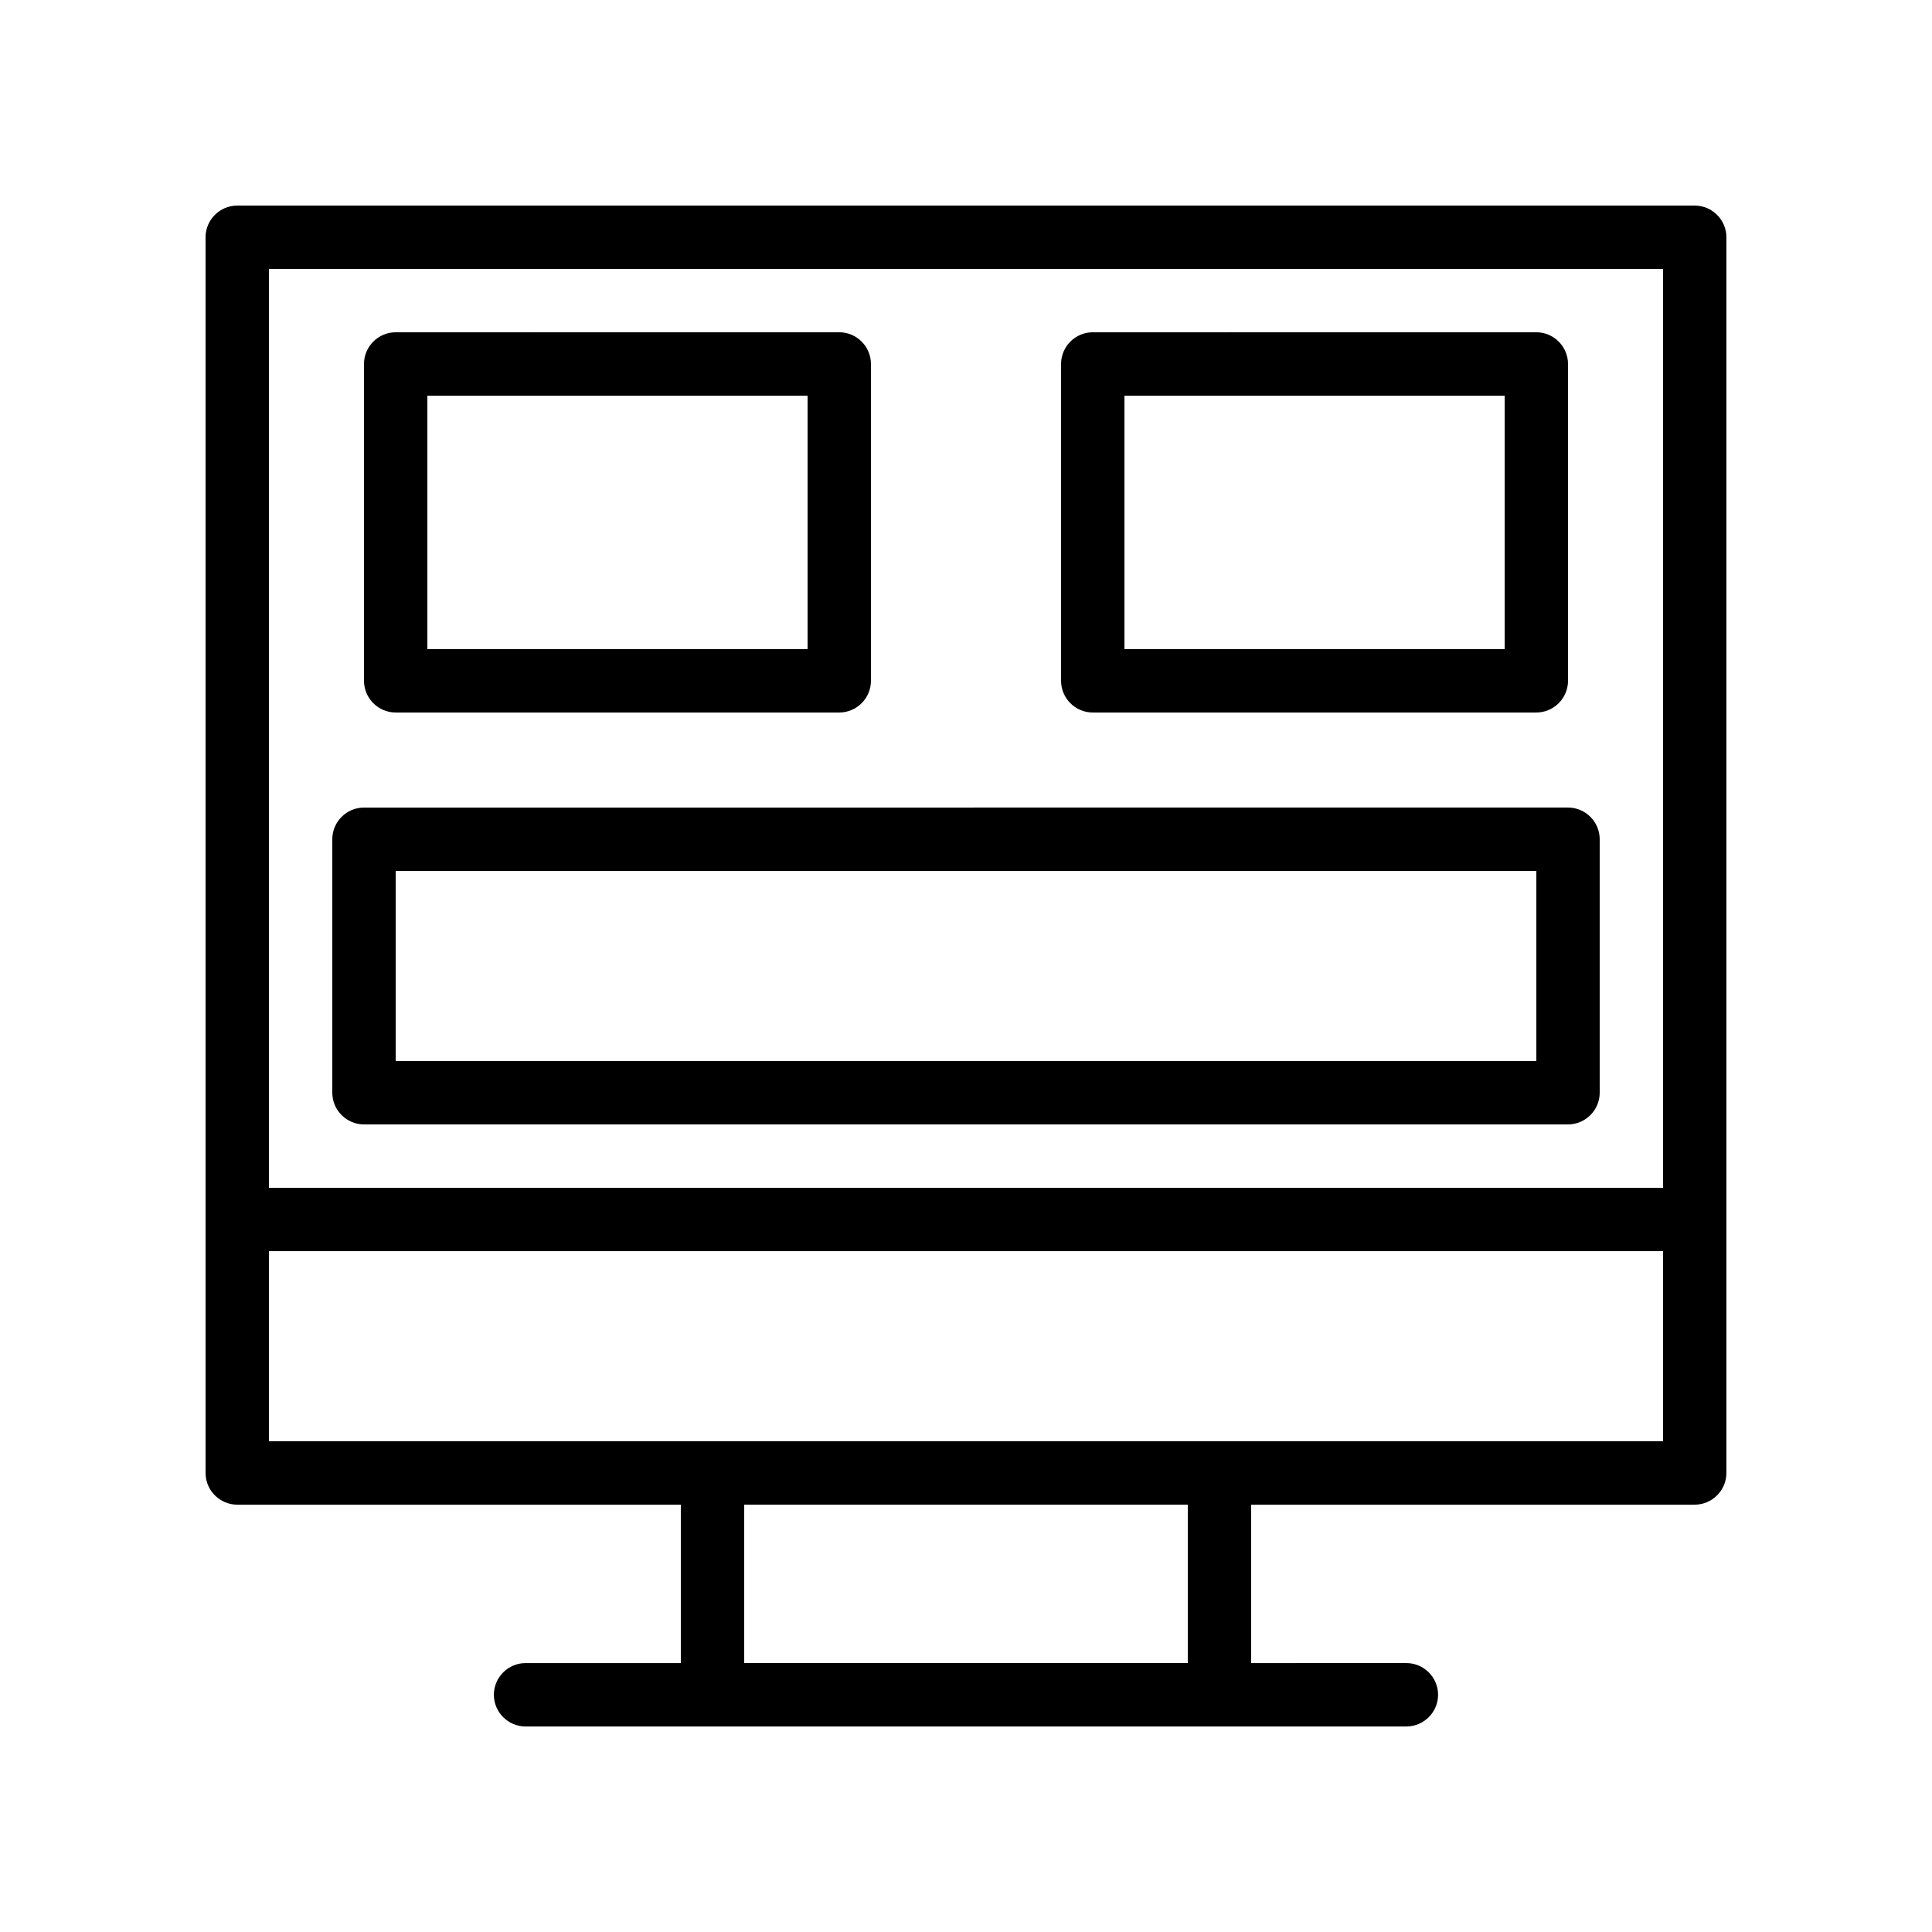
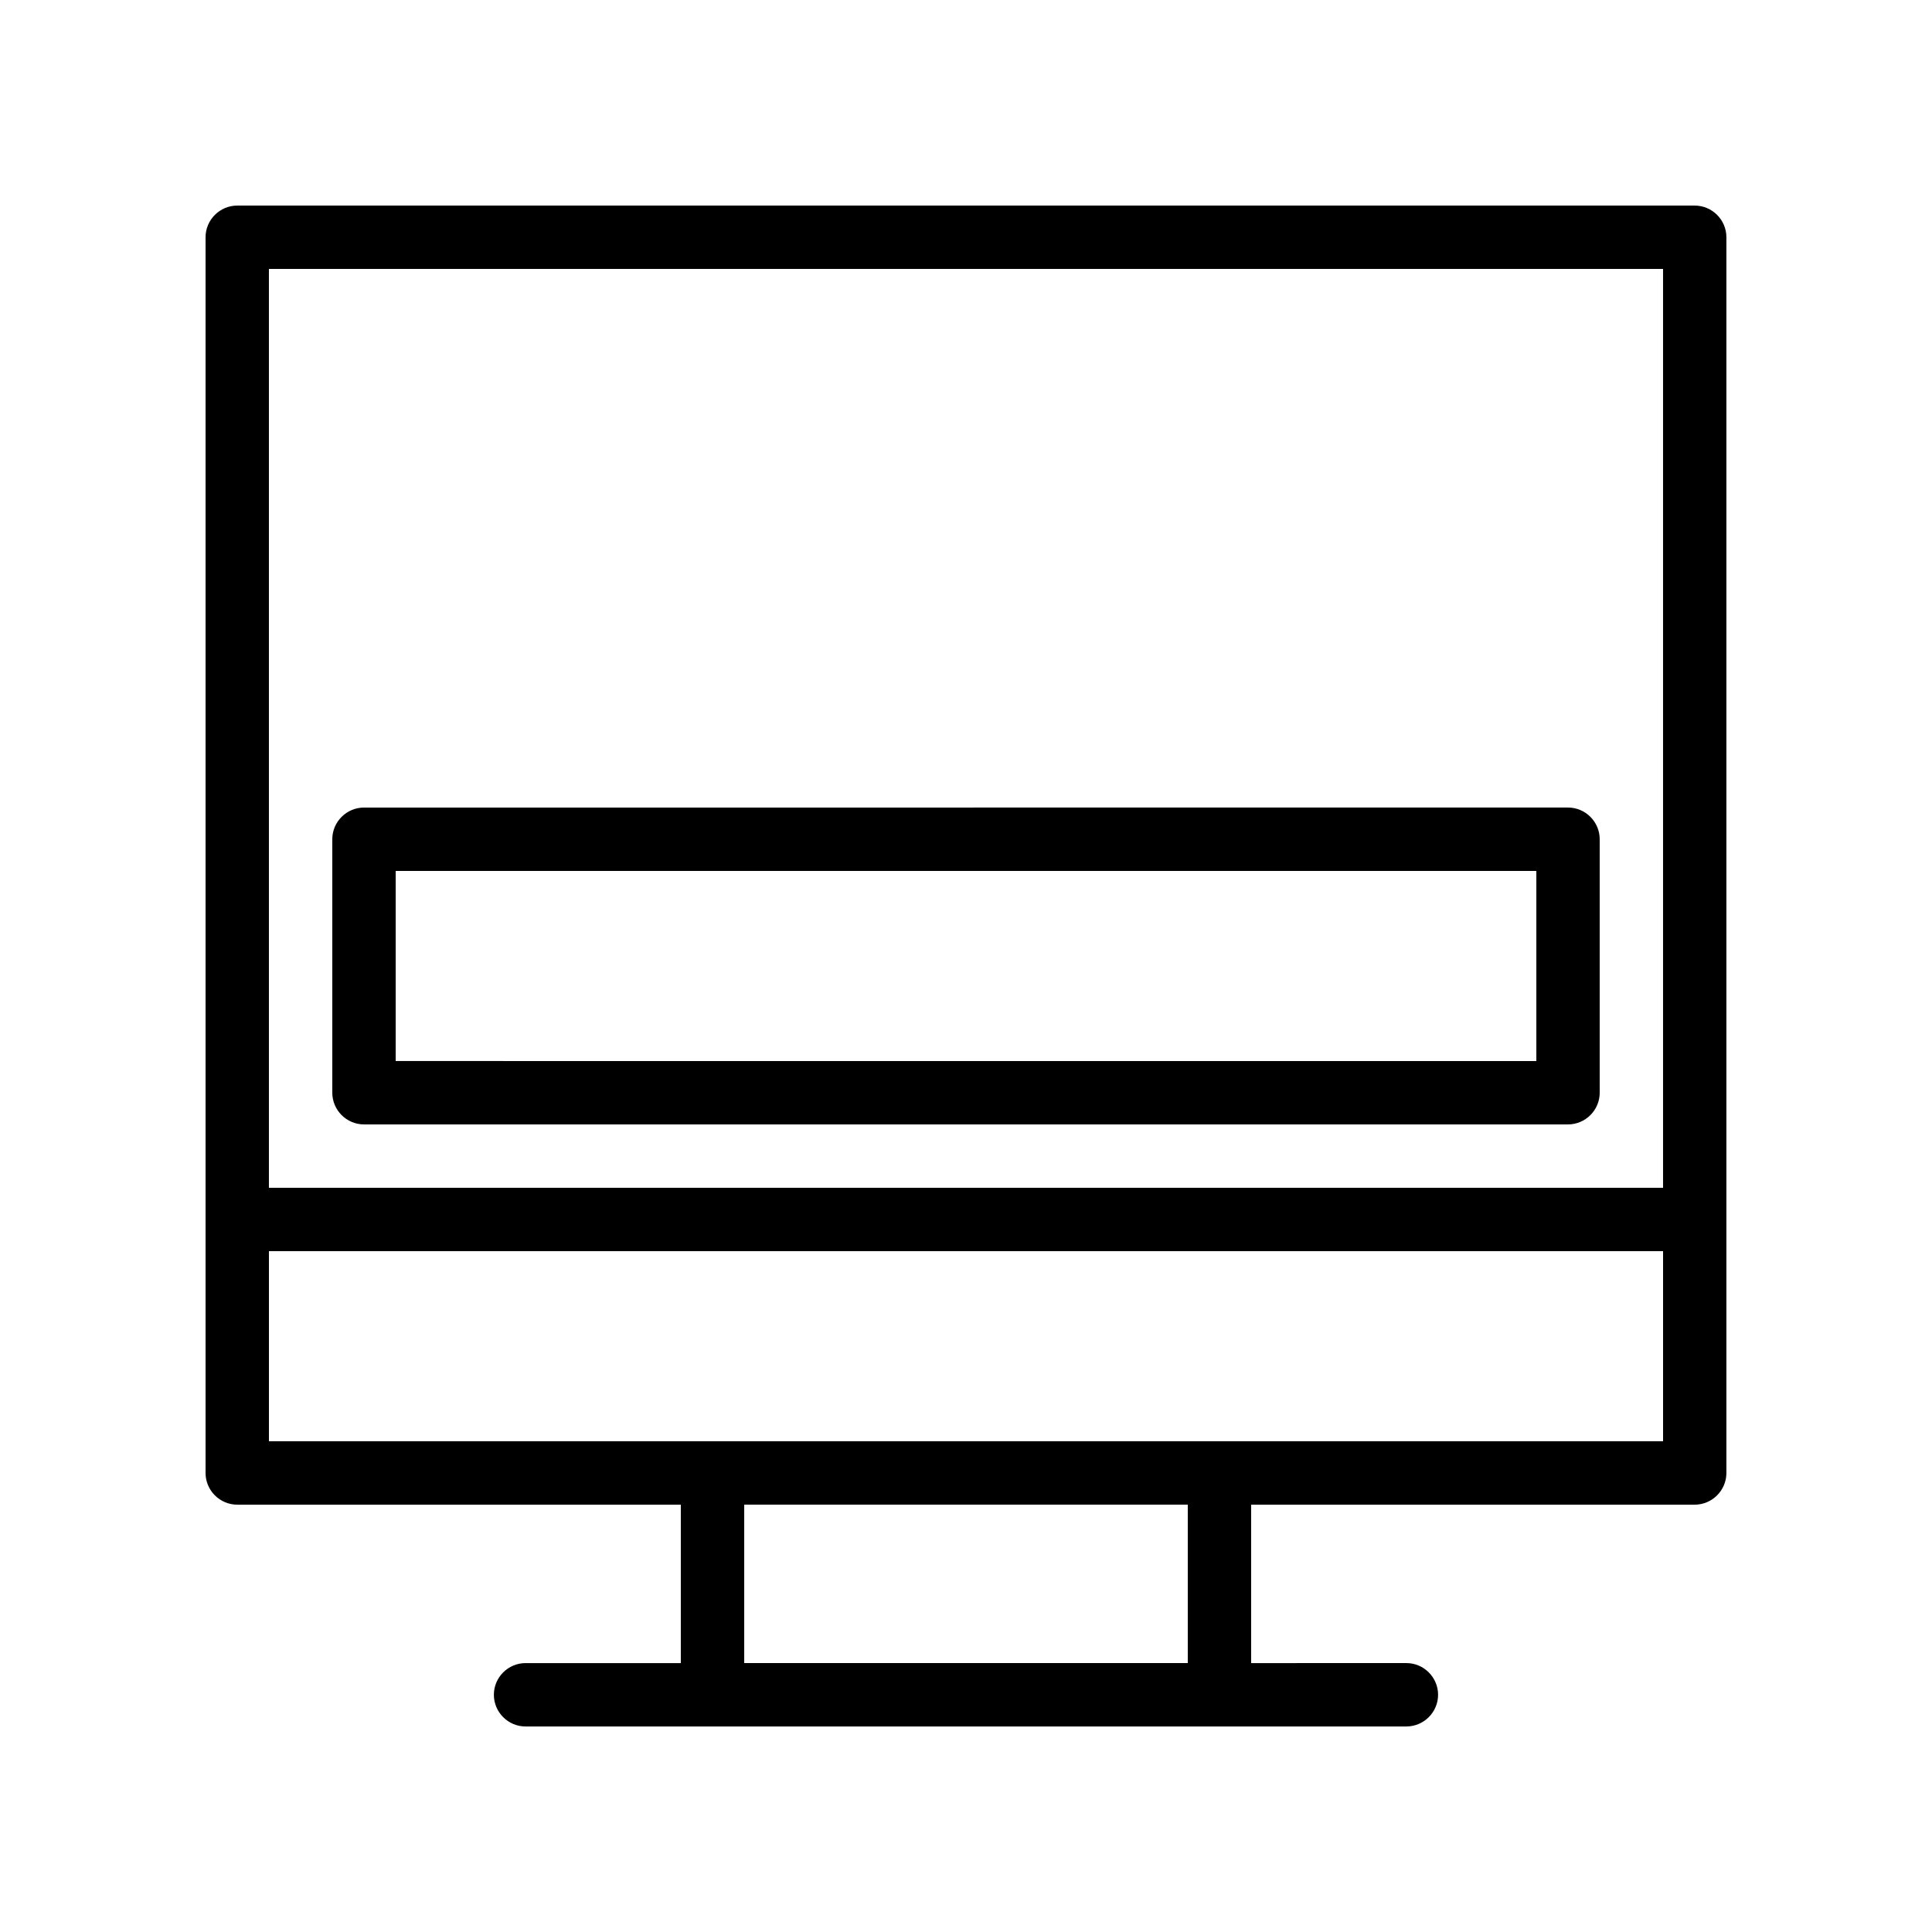
<svg xmlns="http://www.w3.org/2000/svg" fill="#000000" width="800px" height="800px" version="1.1" viewBox="144 144 512 512">
  <g>
    <path d="m593.12 198.48h-386.25c-4.617 0-8.395 3.777-8.395 8.395v327.48c0 4.617 3.777 8.398 8.398 8.398h117.55v41.984h-41.145c-4.617 0-8.398 3.777-8.398 8.398 0 4.617 3.777 8.398 8.398 8.398l49.539-0.004h183.89c4.617 0 8.398-3.777 8.398-8.398 0-4.617-3.777-8.398-8.398-8.398l-41.145 0.004v-41.984h117.55c4.617 0 8.398-3.777 8.398-8.398v-327.48c0-4.617-3.781-8.395-8.398-8.395zm-8.395 16.793v243.51h-369.46v-243.51zm-125.95 369.46h-117.55v-41.984h117.55zm8.395-58.781h-251.9v-50.383h369.46v50.383z" />
    <path d="m240.46 441.98h319.08c4.617 0 8.398-3.777 8.398-8.398v-67.176c0-4.617-3.777-8.398-8.398-8.398l-319.08 0.004c-4.617 0-8.398 3.777-8.398 8.398v67.176c0.004 4.613 3.781 8.395 8.398 8.395zm8.398-67.176h302.29v50.383l-302.29-0.004z" />
-     <path d="m248.86 332.82h117.55c4.617 0 8.398-3.777 8.398-8.398v-83.969c0-4.617-3.777-8.398-8.398-8.398l-117.55 0.004c-4.617 0-8.398 3.777-8.398 8.398v83.969c0 4.617 3.781 8.395 8.398 8.395zm8.398-83.969h100.76v67.176h-100.76z" />
-     <path d="m433.59 332.82h117.55c4.617 0 8.398-3.777 8.398-8.398v-83.969c0-4.617-3.777-8.398-8.398-8.398l-117.55 0.004c-4.617 0-8.398 3.777-8.398 8.398v83.969c0 4.617 3.781 8.395 8.398 8.395zm8.398-83.969h100.76v67.176h-100.76z" />
  </g>
</svg>